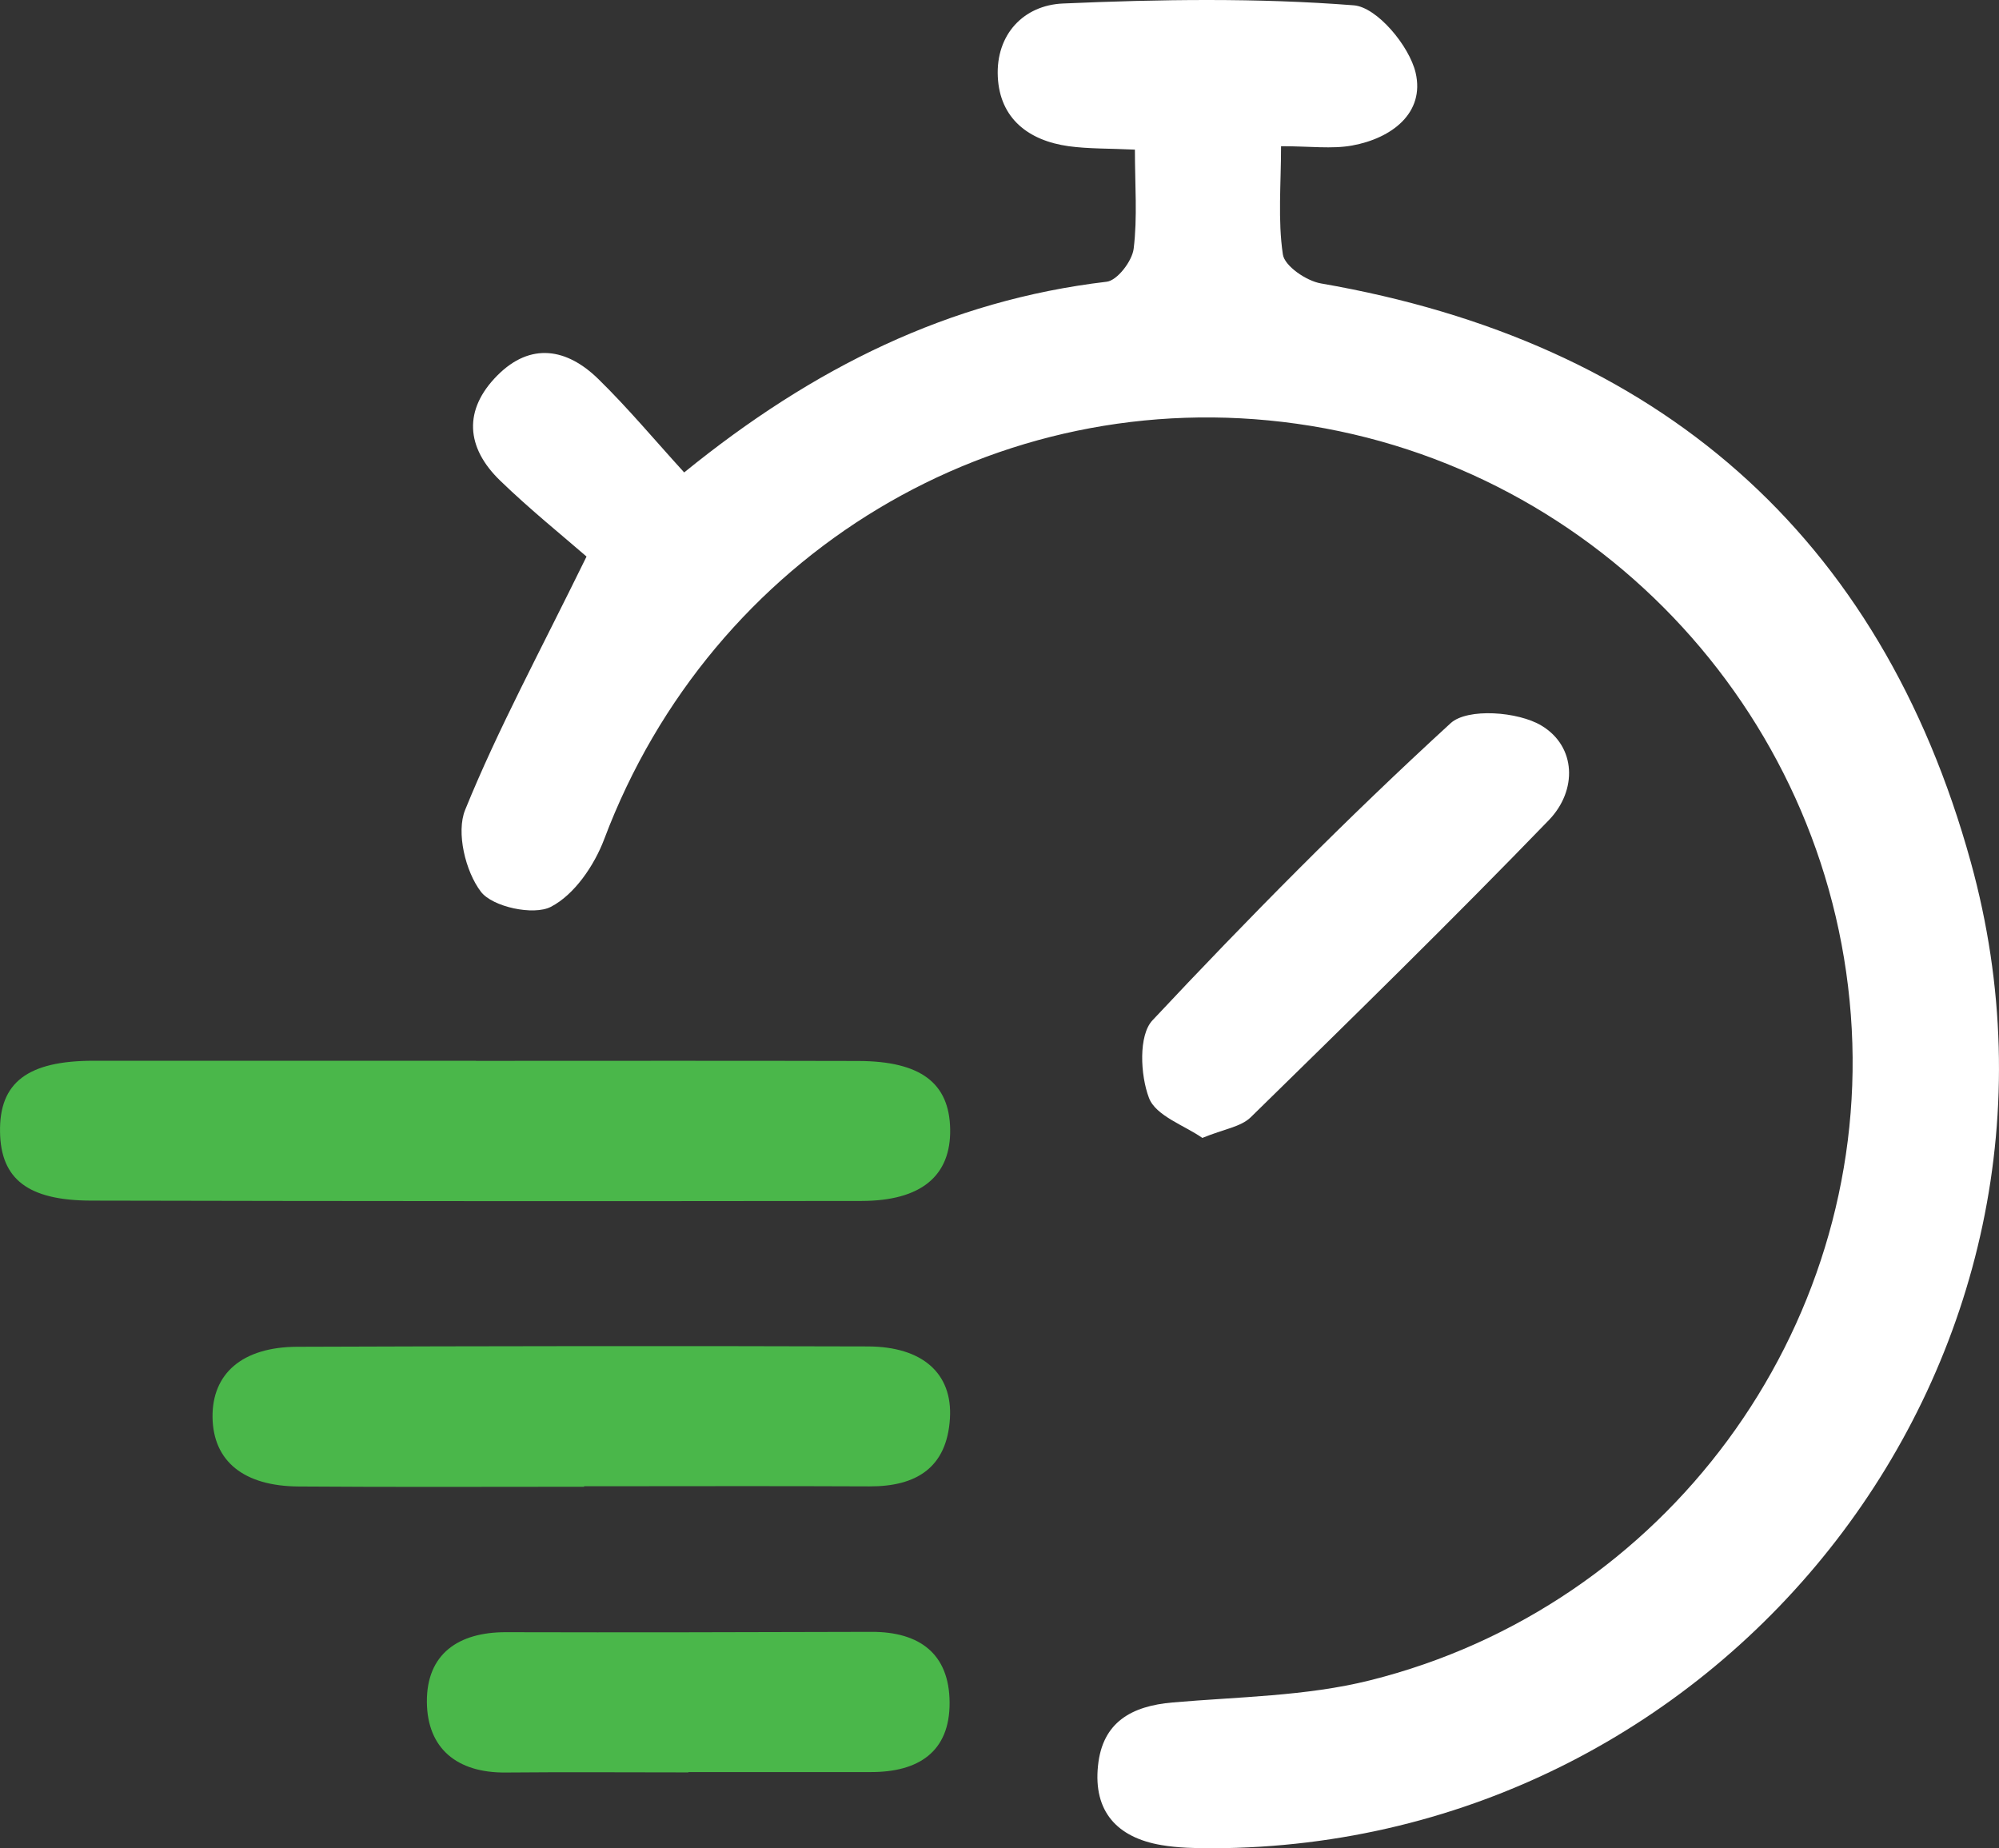
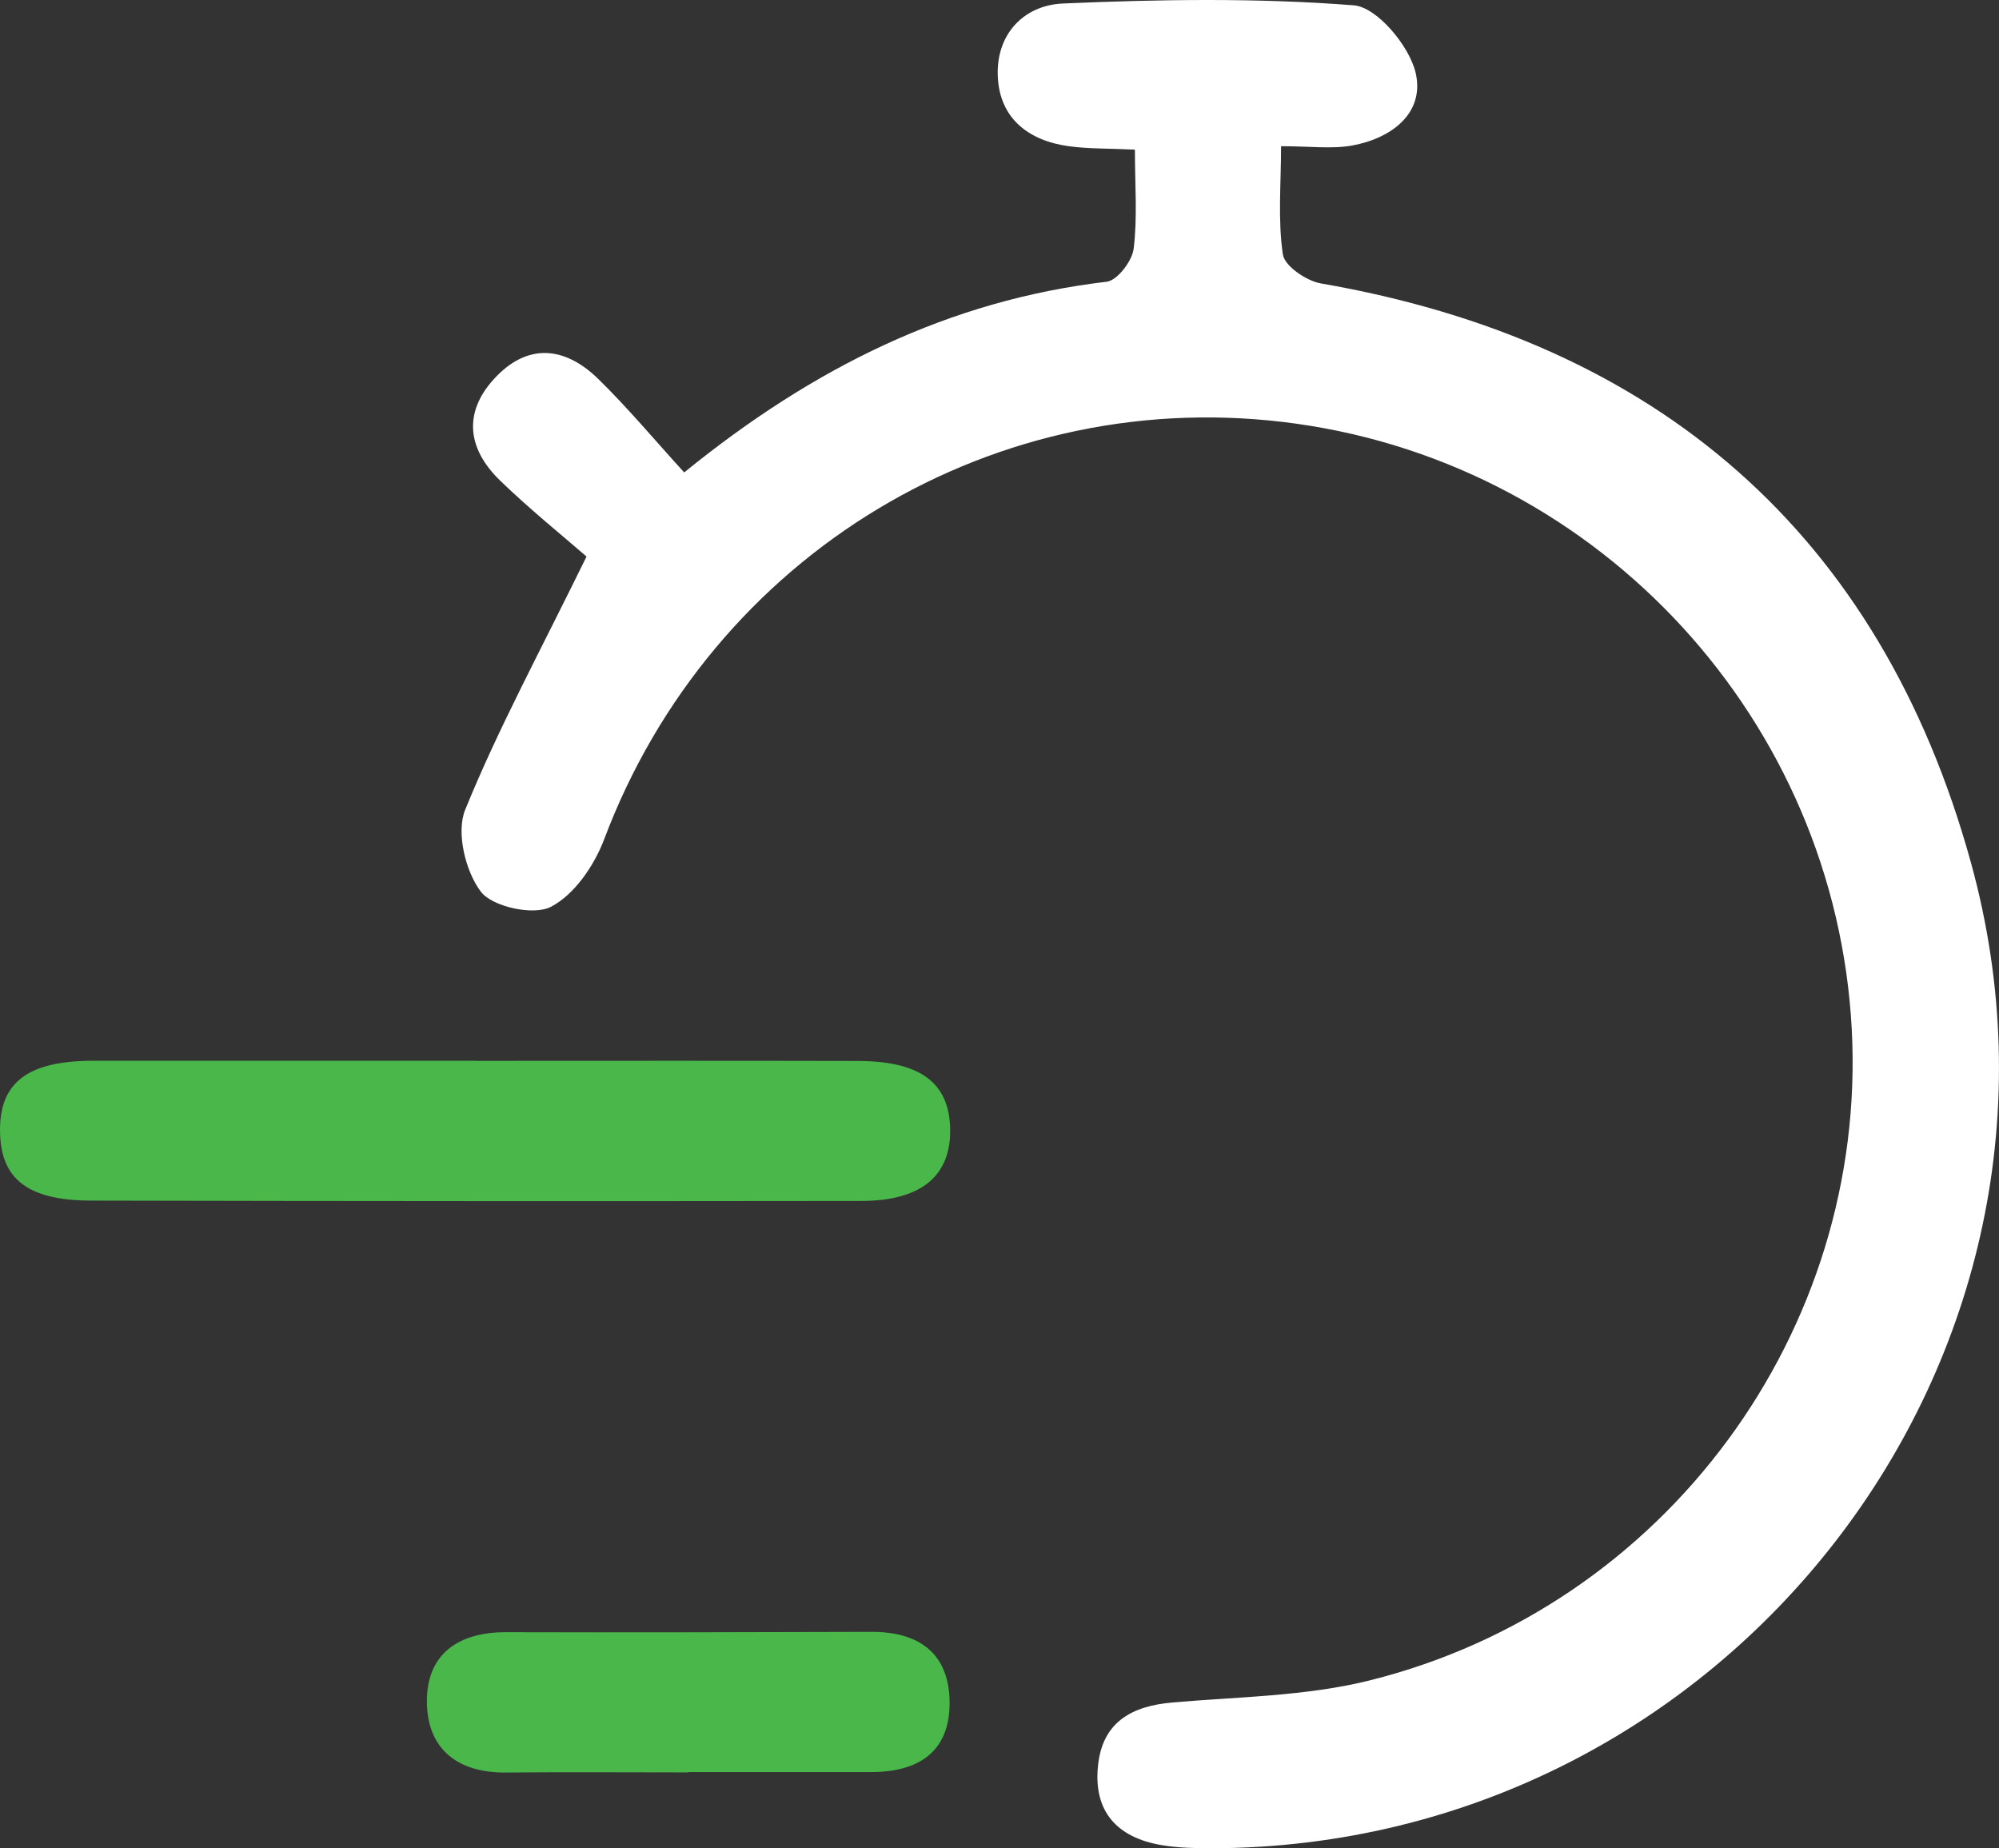
<svg xmlns="http://www.w3.org/2000/svg" width="53" height="49" viewBox="0 0 53 49" fill="none">
  <rect x="0" y="0" width="53" height="49" fill="#333333" stroke="none" />
  <path d="M15.55 14.754C14.916 14.203 14.05 13.506 13.259 12.74C12.354 11.864 12.278 10.868 13.187 9.953C14.071 9.065 15.032 9.235 15.862 10.047C16.652 10.819 17.364 11.674 18.14 12.525C21.563 9.744 25.162 7.963 29.342 7.469C29.623 7.436 30.017 6.921 30.057 6.594C30.16 5.761 30.09 4.903 30.09 3.967C29.415 3.934 28.869 3.949 28.333 3.876C27.27 3.728 26.509 3.143 26.455 2.038C26.4 0.914 27.14 0.138 28.182 0.093C30.75 -0.019 33.337 -0.059 35.894 0.141C36.509 0.19 37.366 1.217 37.533 1.929C37.781 2.995 36.9 3.667 35.849 3.858C35.312 3.955 34.743 3.876 33.965 3.876C33.965 4.885 33.877 5.83 34.013 6.745C34.058 7.054 34.637 7.448 35.022 7.514C43.952 9.059 49.85 14.164 52.252 22.855C55.887 35.998 45.8 48.964 32.144 49C31.689 49 31.232 48.991 30.787 48.915C29.617 48.715 28.984 48.022 29.112 46.81C29.23 45.656 30.002 45.229 31.087 45.135C32.834 44.983 34.628 44.971 36.315 44.55C44.164 42.593 49.52 35.278 49.096 27.283C48.662 19.129 42.465 12.37 34.38 11.234C26.431 10.117 18.87 14.679 16.019 22.249C15.756 22.945 15.229 23.721 14.604 24.042C14.147 24.278 13.06 24.045 12.751 23.642C12.339 23.103 12.09 22.064 12.333 21.47C13.199 19.338 14.302 17.305 15.547 14.763L15.55 14.754Z" fill="white" />
  <path d="M12.623 28.125C16.001 28.125 19.382 28.119 22.759 28.128C24.413 28.134 25.171 28.713 25.192 29.937C25.213 31.173 24.425 31.836 22.844 31.839C16.034 31.848 9.228 31.845 2.418 31.83C0.74 31.827 0.022 31.258 0.001 30.016C-0.024 28.698 0.731 28.122 2.485 28.122C5.862 28.122 9.243 28.122 12.62 28.122C12.62 28.122 12.62 28.125 12.62 28.128L12.623 28.125Z" fill="#4AB74A" />
-   <path d="M15.483 39.416C12.963 39.416 10.439 39.428 7.919 39.409C6.453 39.4 5.653 38.734 5.635 37.577C5.62 36.416 6.423 35.711 7.877 35.705C12.92 35.687 17.964 35.68 23.008 35.696C24.456 35.699 25.258 36.41 25.186 37.601C25.107 38.913 24.292 39.412 23.05 39.406C20.53 39.394 18.006 39.403 15.486 39.403C15.486 39.406 15.486 39.412 15.486 39.416H15.483Z" fill="#4AB74A" />
-   <path d="M31.877 30.167C31.405 29.837 30.641 29.582 30.463 29.107C30.232 28.501 30.184 27.444 30.556 27.05C33.101 24.336 35.718 21.685 38.46 19.174C38.905 18.765 40.25 18.862 40.871 19.238C41.792 19.792 41.825 20.955 41.065 21.743C38.478 24.418 35.818 27.02 33.159 29.622C32.898 29.876 32.447 29.934 31.88 30.167H31.877Z" fill="white" />
  <path d="M18.252 46.989C16.637 46.989 15.02 46.977 13.405 46.992C12.121 47.004 11.327 46.358 11.318 45.12C11.309 43.853 12.148 43.269 13.414 43.272C16.646 43.281 19.875 43.272 23.108 43.263C24.374 43.26 25.168 43.838 25.177 45.132C25.186 46.452 24.341 46.98 23.099 46.98C21.484 46.98 19.866 46.98 18.252 46.98V46.992V46.989Z" fill="#4AB74A" />
</svg>